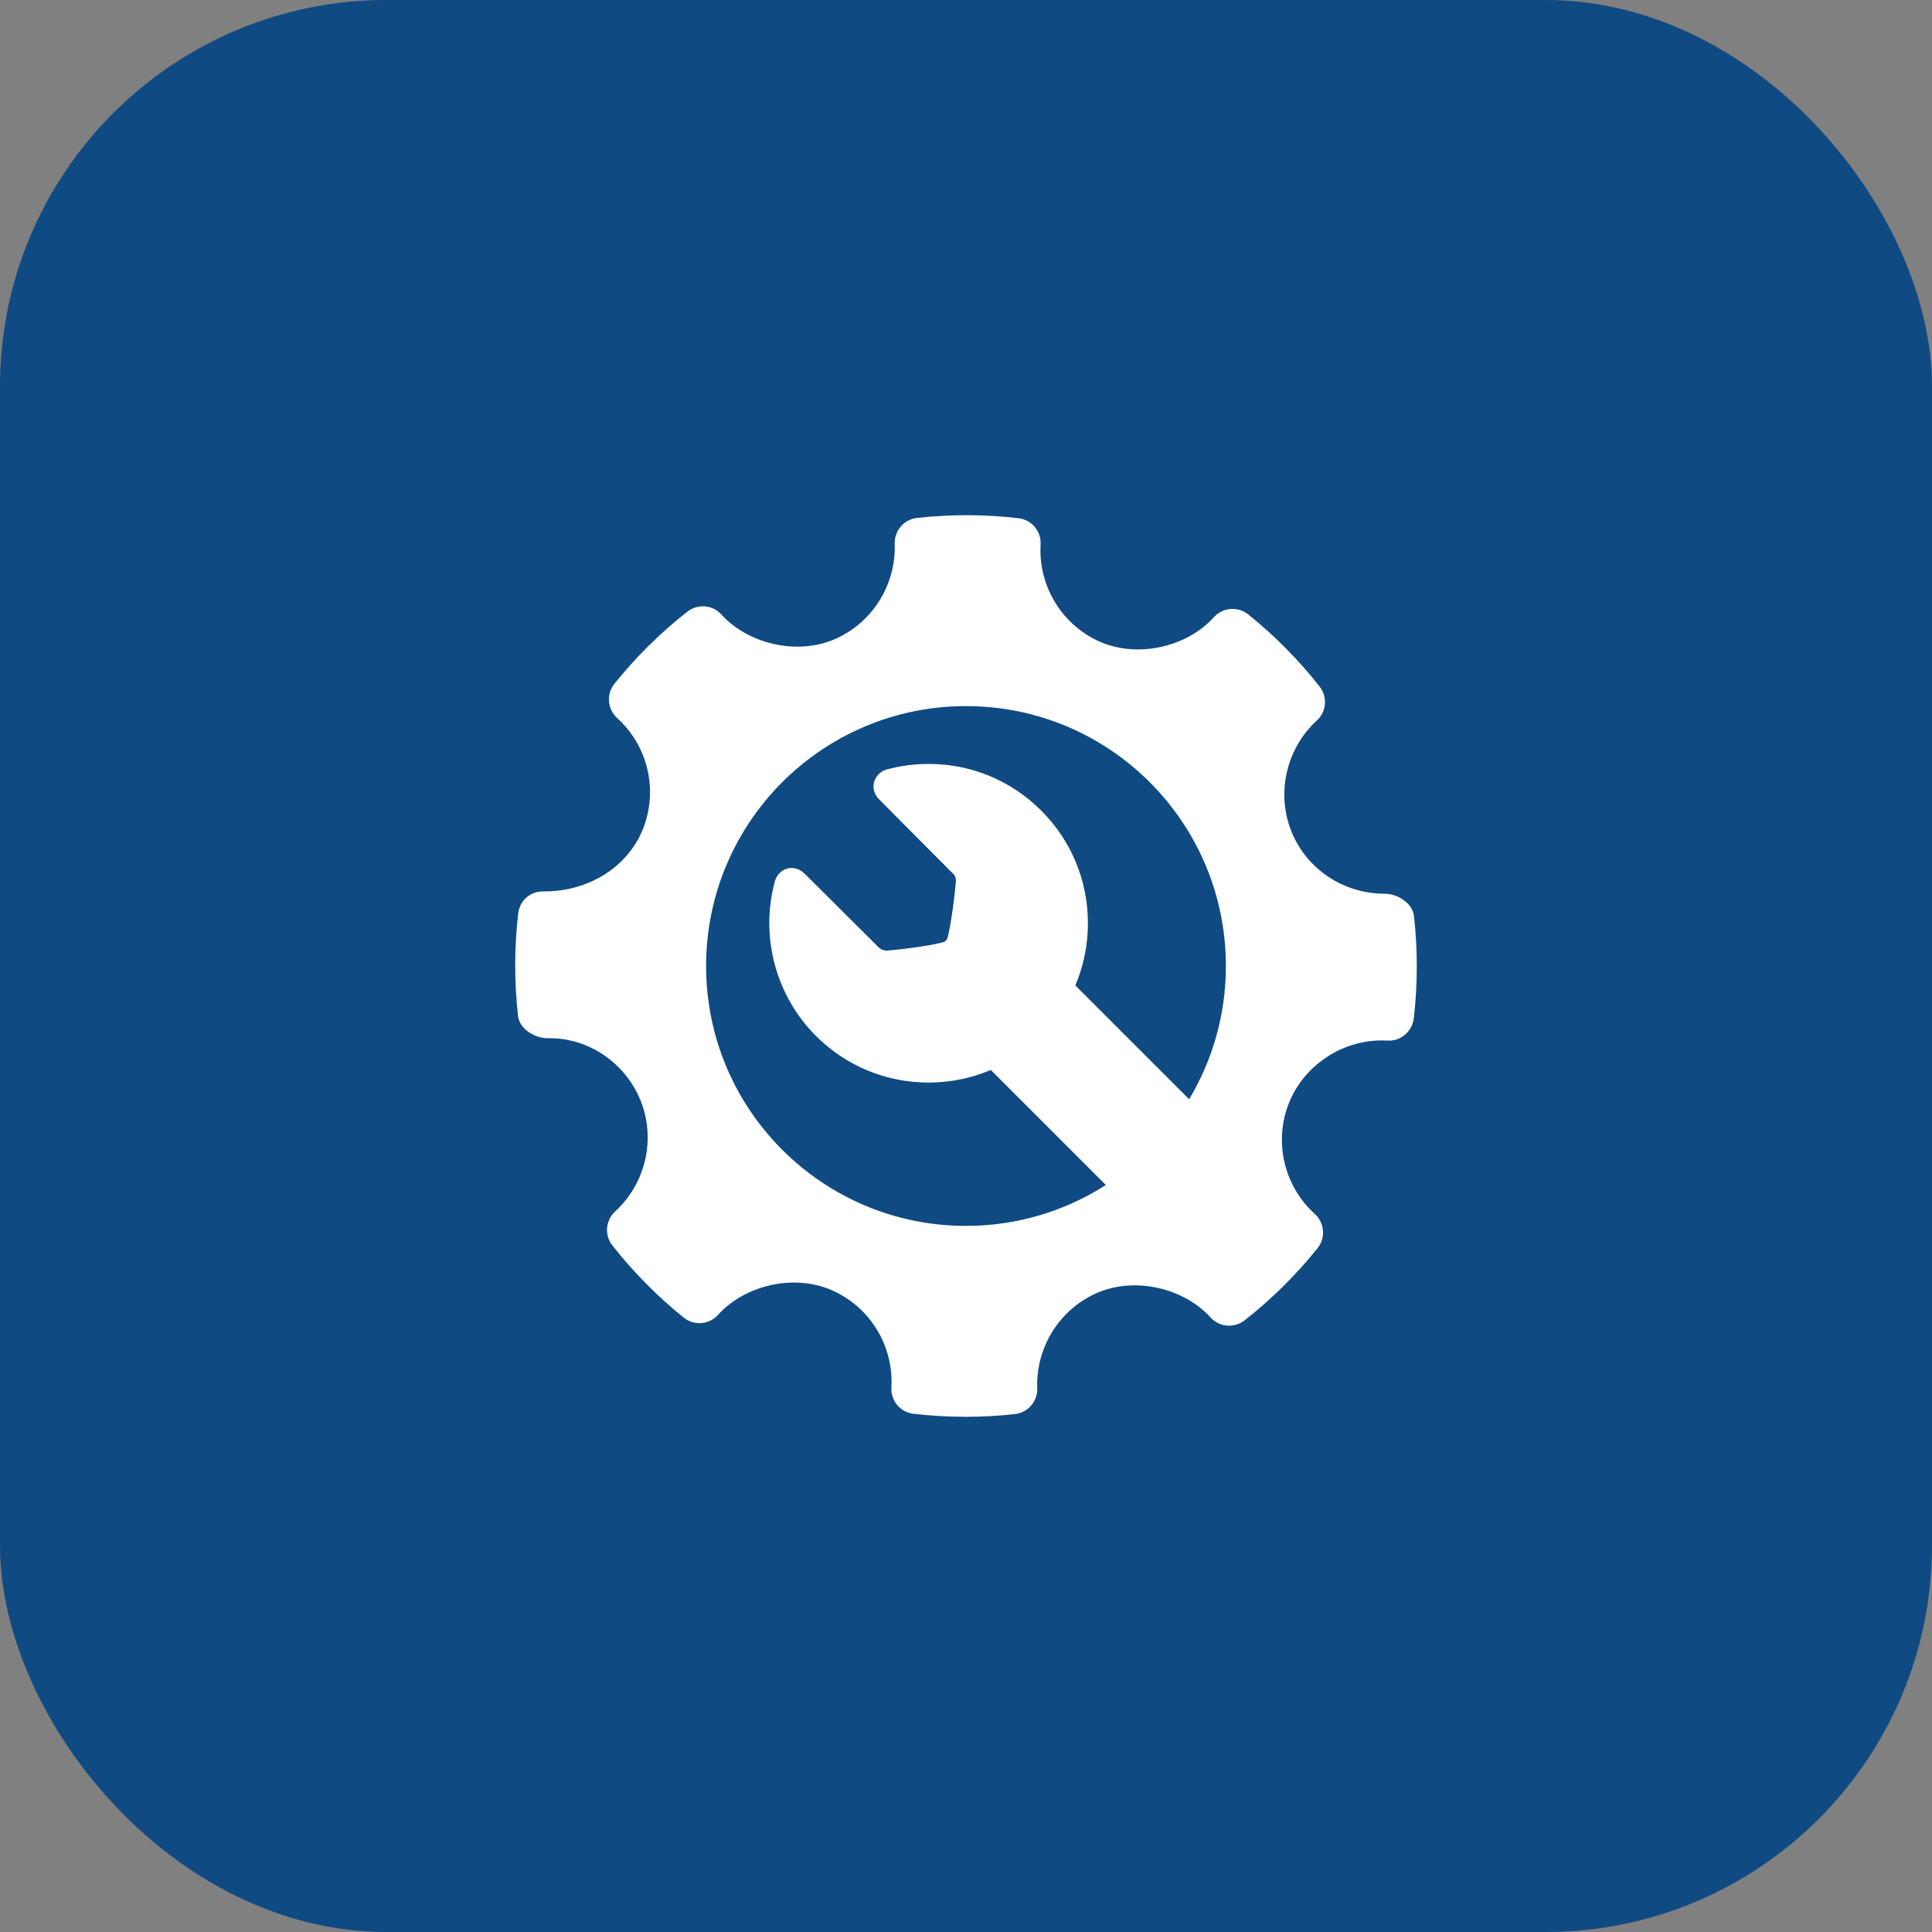
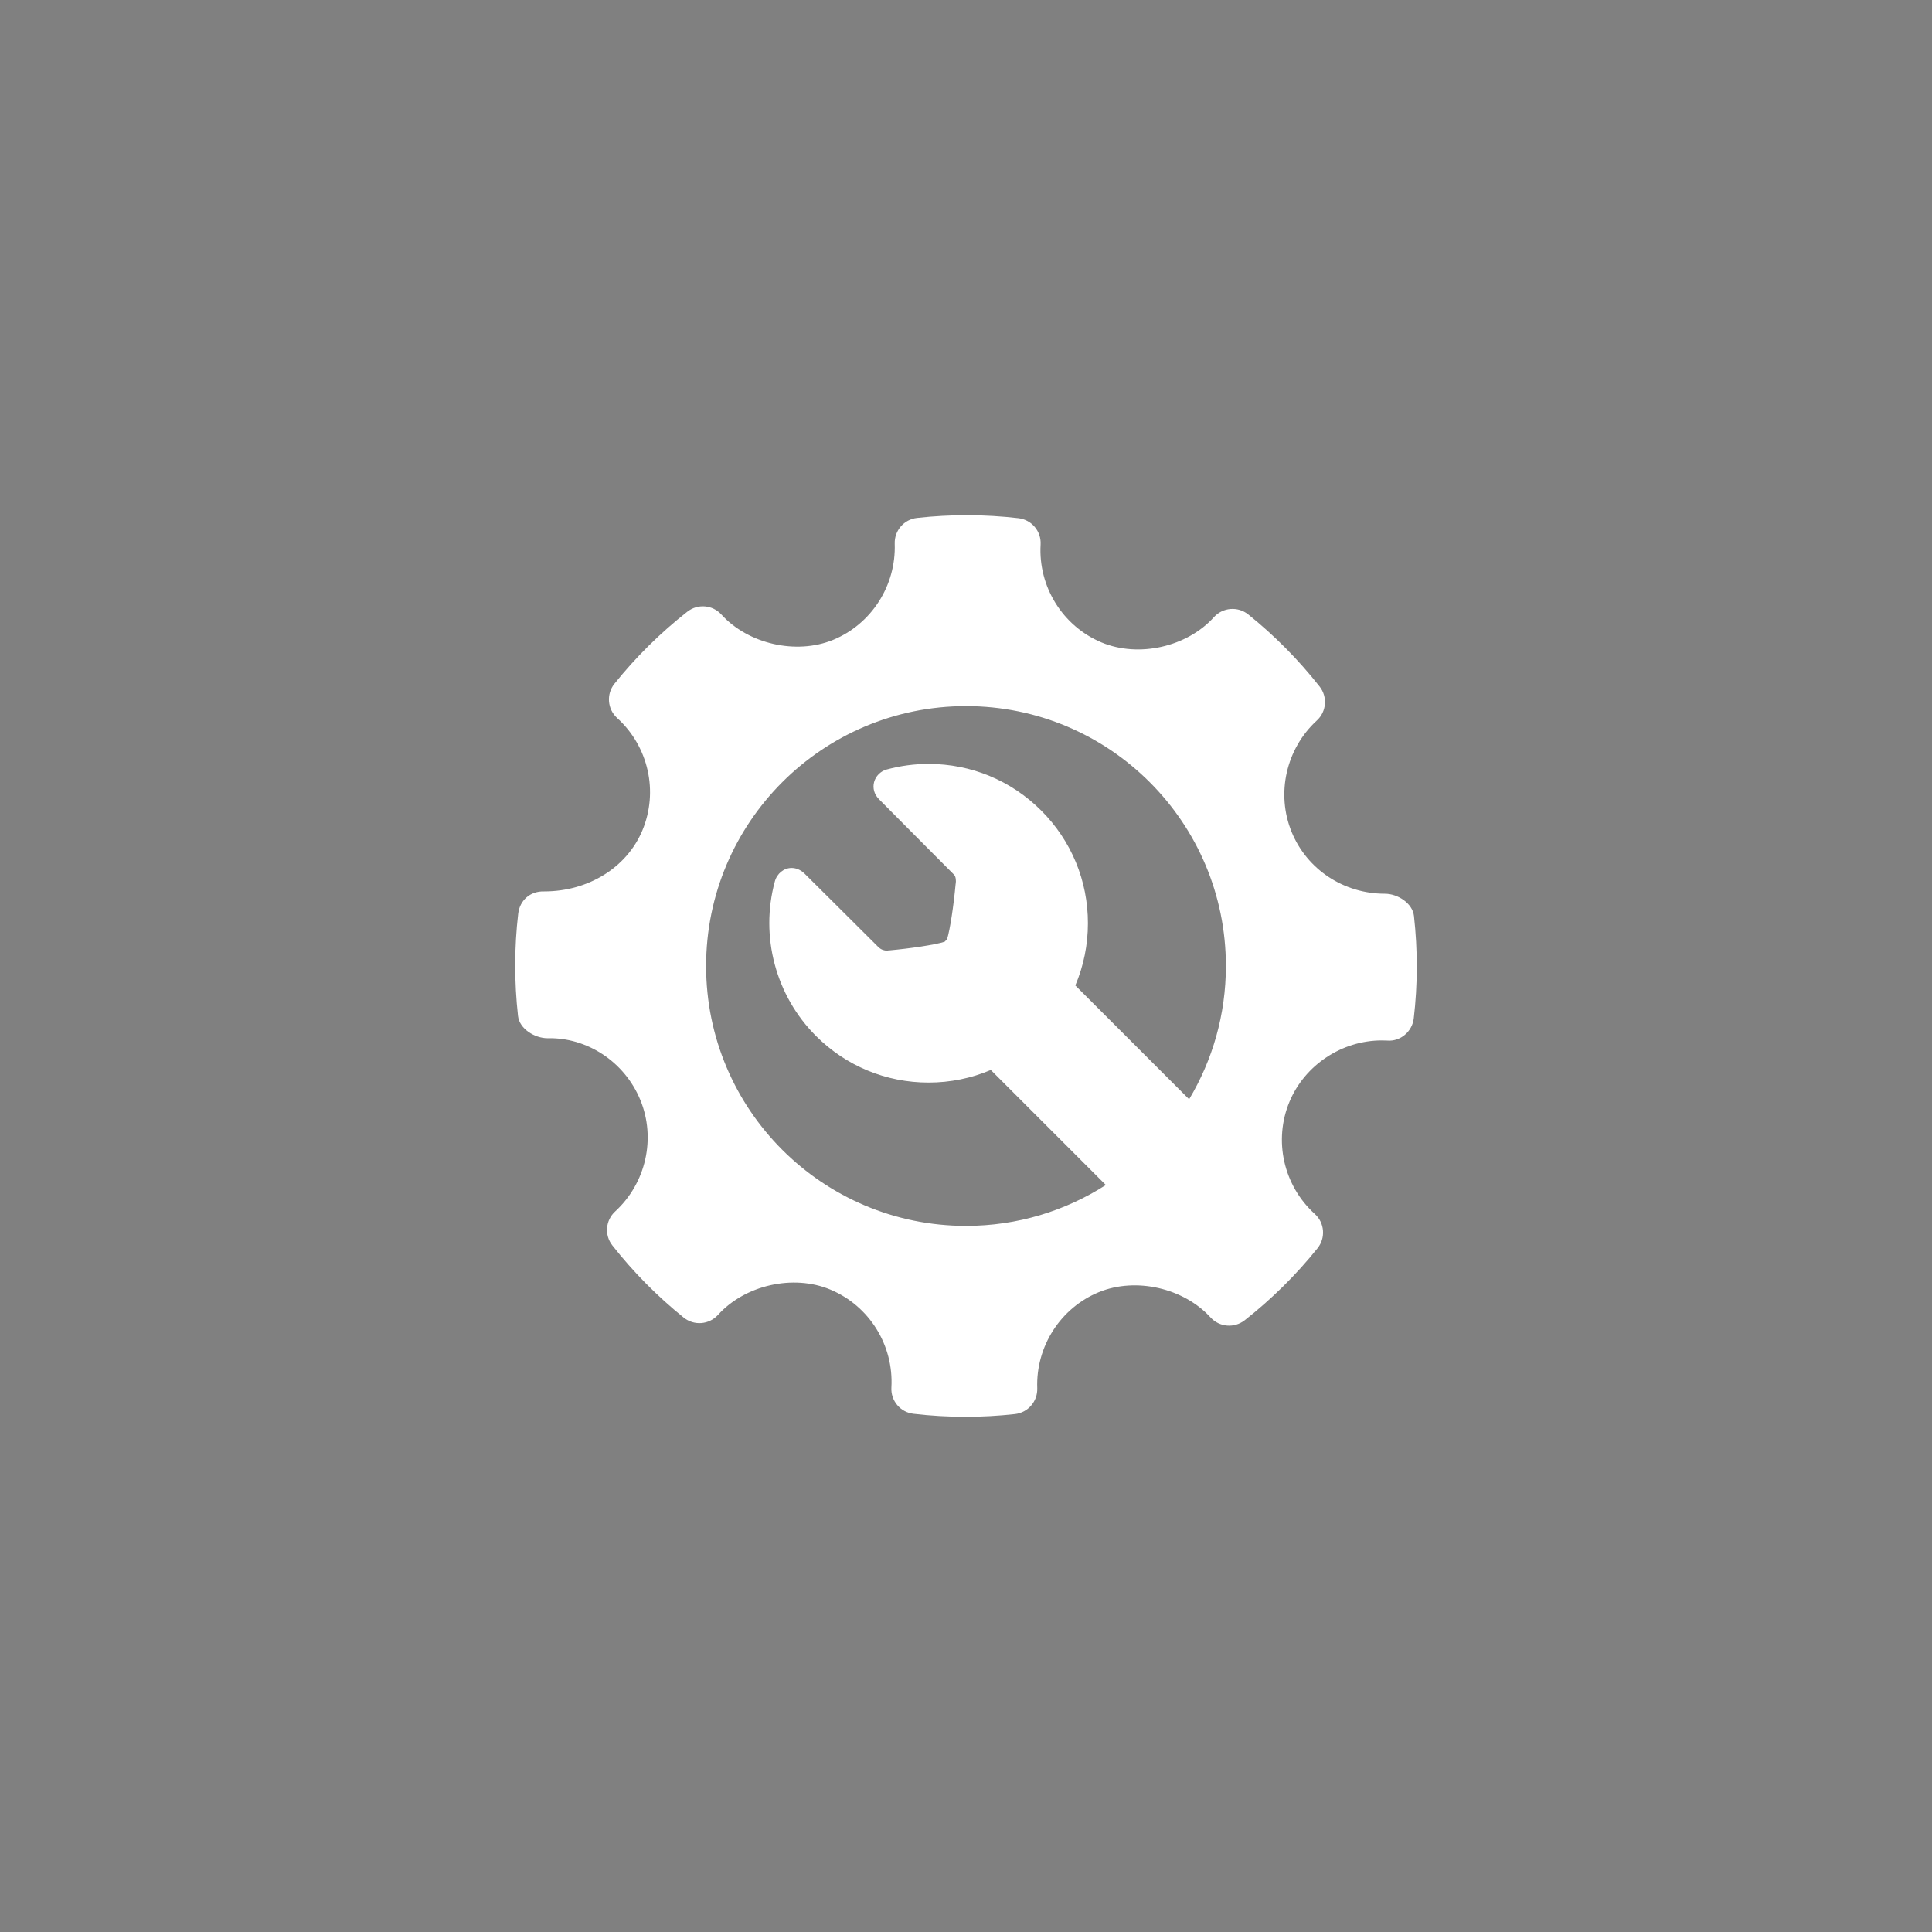
<svg xmlns="http://www.w3.org/2000/svg" width="75" height="75" viewBox="0 0 75 75" fill="none">
  <rect x="0" y="0" width="75" height="75" fill="#808080" stroke="none" />
-   <rect width="75" height="75" rx="15" fill="#0F4A83" />
  <path d="M54.89 35.557C54.834 35.065 54.261 34.695 53.764 34.695C52.161 34.695 50.738 33.754 50.141 32.297C49.532 30.806 49.925 29.066 51.12 27.97C51.496 27.626 51.542 27.05 51.226 26.65C50.405 25.608 49.472 24.666 48.454 23.85C48.055 23.531 47.47 23.575 47.124 23.958C46.081 25.113 44.207 25.542 42.759 24.938C41.253 24.305 40.302 22.778 40.396 21.139C40.426 20.624 40.05 20.176 39.536 20.116C38.229 19.965 36.91 19.961 35.599 20.106C35.092 20.162 34.716 20.599 34.733 21.108C34.79 22.731 33.828 24.23 32.337 24.841C30.906 25.426 29.045 25 28.004 23.855C27.66 23.477 27.085 23.431 26.684 23.744C25.635 24.567 24.681 25.509 23.853 26.543C23.53 26.945 23.578 27.527 23.957 27.873C25.175 28.976 25.568 30.73 24.936 32.239C24.332 33.678 22.838 34.605 21.128 34.605C20.573 34.587 20.178 34.96 20.117 35.464C19.963 36.779 19.962 38.118 20.11 39.444C20.165 39.938 20.756 40.304 21.257 40.304C22.781 40.266 24.244 41.209 24.858 42.702C25.47 44.194 25.076 45.932 23.879 47.03C23.505 47.374 23.457 47.949 23.773 48.348C24.586 49.384 25.52 50.326 26.541 51.149C26.942 51.472 27.526 51.427 27.873 51.044C28.921 49.886 30.794 49.457 32.236 50.063C33.746 50.695 34.697 52.221 34.604 53.861C34.574 54.376 34.951 54.825 35.462 54.883C36.132 54.961 36.804 55 37.479 55C38.119 55 38.759 54.965 39.4 54.894C39.907 54.838 40.283 54.4 40.266 53.892C40.207 52.27 41.171 50.77 42.661 50.16C44.101 49.572 45.953 50.002 46.995 51.145C47.34 51.522 47.912 51.568 48.315 51.256C49.362 50.435 50.314 49.493 51.146 48.457C51.469 48.056 51.423 47.472 51.042 47.127C49.824 46.024 49.429 44.269 50.061 42.761C50.656 41.342 52.094 40.389 53.641 40.389L53.858 40.395C54.36 40.436 54.821 40.049 54.882 39.536C55.037 38.221 55.038 36.883 54.89 35.557ZM37.5 47.589C31.928 47.589 27.411 43.072 27.411 37.5C27.411 31.928 31.928 27.411 37.5 27.411C43.072 27.411 47.589 31.928 47.589 37.5C47.589 39.392 47.067 41.16 46.162 42.673L41.744 38.255C42.064 37.501 42.233 36.684 42.233 35.84C42.233 34.188 41.589 32.635 40.421 31.467C39.253 30.299 37.7 29.655 36.048 29.655C35.496 29.655 34.948 29.729 34.417 29.873C34.184 29.937 33.994 30.128 33.932 30.361C33.869 30.599 33.94 30.844 34.127 31.03C34.127 31.03 36.308 33.228 37.037 33.957C37.114 34.034 37.114 34.216 37.103 34.282L37.096 34.33C37.023 35.132 36.881 36.095 36.764 36.465C36.748 36.481 36.733 36.494 36.717 36.51C36.7 36.527 36.685 36.543 36.669 36.559C36.294 36.68 35.316 36.823 34.501 36.896L34.501 36.892L34.464 36.901C34.458 36.902 34.446 36.903 34.43 36.903C34.342 36.903 34.212 36.878 34.094 36.761C33.335 36.001 31.239 33.92 31.239 33.92C31.051 33.733 30.858 33.694 30.73 33.694C30.43 33.694 30.162 33.91 30.078 34.221C29.501 36.355 30.112 38.651 31.674 40.213C32.842 41.382 34.396 42.025 36.048 42.025C36.892 42.025 37.709 41.856 38.463 41.536L42.929 46.002C41.361 47.005 39.499 47.589 37.5 47.589Z" fill="white" />
</svg>